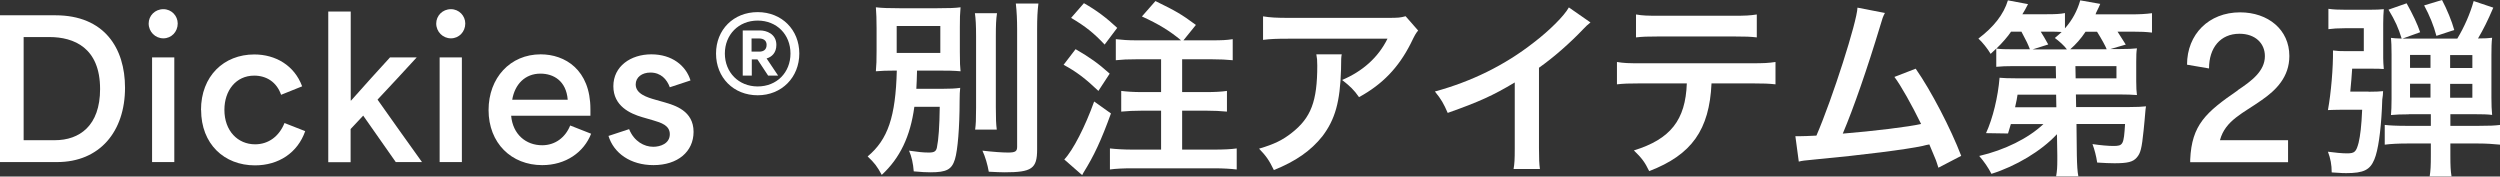
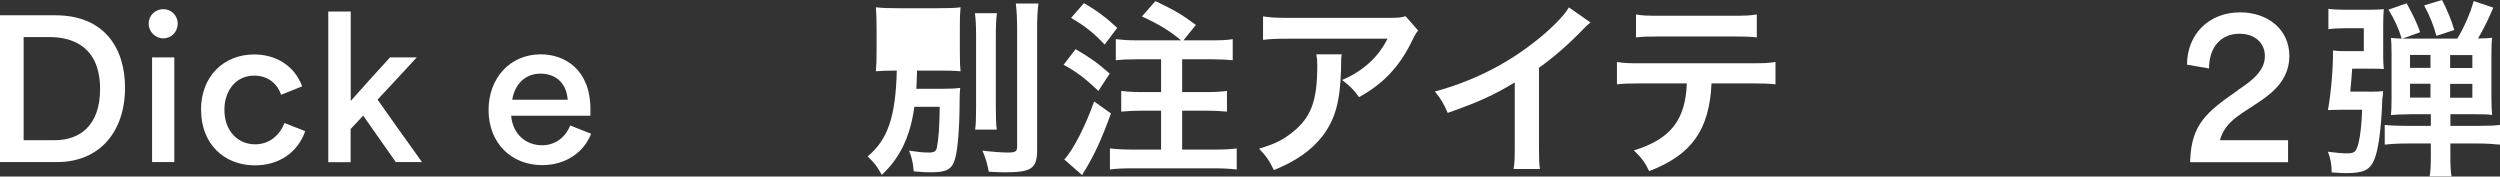
<svg xmlns="http://www.w3.org/2000/svg" id="_レイヤー_2" viewBox="0 0 212.56 15.01">
  <rect x="0" y="0" width="212.56" height="15.01" fill="#333333" stroke="none" />
  <defs>
    <style>.cls-1{fill:#fff;}</style>
  </defs>
  <g id="txt">
    <path class="cls-1" d="M0,1.3h4.71c4.16,0,5.92,2.79,5.92,6.16,0,3.71-2.14,6.32-5.78,6.32H0V1.3ZM4.67,11.92c2.08,0,3.84-1.22,3.84-4.35,0-3.51-2.22-4.42-4.31-4.42h-2.19v8.77h2.66Z" />
    <path class="cls-1" d="M13.89.78c.69,0,1.22.56,1.22,1.22,0,.7-.53,1.26-1.22,1.26s-1.25-.56-1.25-1.26c0-.66.53-1.22,1.25-1.22ZM12.93,4.88h1.89v8.9h-1.89V4.88Z" />
    <path class="cls-1" d="M17.09,9.35c0-2.88,1.94-4.72,4.53-4.72,1.81,0,3.41.93,4.07,2.71l-1.79.72c-.38-1.1-1.26-1.63-2.29-1.63-1.54,0-2.53,1.26-2.53,2.91,0,1.79,1.14,2.93,2.61,2.93,1.15,0,2.05-.69,2.5-1.81l1.76.69c-.64,1.84-2.26,2.91-4.27,2.91-2.62,0-4.58-1.82-4.58-4.71Z" />
    <path class="cls-1" d="M27.92.98h1.9v7.57h.03c1.1-1.25,2.21-2.46,3.31-3.67h2.27c-1.1,1.2-2.21,2.4-3.33,3.59,1.26,1.78,2.51,3.55,3.78,5.31h-2.23c-.93-1.31-1.84-2.64-2.77-3.95-.35.38-.72.77-1.07,1.14v2.82h-1.9V.98Z" />
-     <path class="cls-1" d="M38.34.78c.69,0,1.22.56,1.22,1.22,0,.7-.53,1.26-1.22,1.26s-1.25-.56-1.25-1.26c0-.66.53-1.22,1.25-1.22ZM37.38,4.88h1.89v8.9h-1.89V4.88Z" />
    <path class="cls-1" d="M41.54,9.36c0-2.74,1.84-4.74,4.43-4.74,2.06,0,4.23,1.3,4.23,4.66v.56h-6.74c.14,1.58,1.25,2.51,2.64,2.51,1.1,0,1.97-.66,2.38-1.68l1.78.7c-.61,1.57-2.15,2.67-4.16,2.67-2.61,0-4.56-1.86-4.56-4.69ZM48.27,8.48c-.13-1.62-1.22-2.22-2.32-2.22-1.31,0-2.18.91-2.4,2.22h4.72Z" />
-     <path class="cls-1" d="M51.73,11.56l1.76-.58c.42,1.04,1.28,1.5,2.05,1.5.59,0,1.41-.26,1.41-1.07,0-.75-.74-.98-1.42-1.18l-.93-.27c-1.02-.3-2.45-.94-2.45-2.63s1.47-2.71,3.23-2.71,2.94.96,3.33,2.22l-1.76.58c-.24-.66-.75-1.25-1.65-1.25-.72,0-1.25.4-1.25,1.01,0,.8.96,1.1,1.71,1.31l.74.21c.88.26,2.47.72,2.47,2.51,0,1.68-1.34,2.83-3.41,2.83-1.95,0-3.38-1.01-3.83-2.5Z" />
-     <path class="cls-1" d="M60.88,4.55c0-2.03,1.49-3.52,3.54-3.52s3.54,1.5,3.54,3.52-1.49,3.55-3.54,3.55-3.54-1.5-3.54-3.55ZM64.42,7.35c1.62,0,2.79-1.18,2.79-2.8s-1.17-2.8-2.79-2.8-2.79,1.2-2.79,2.8,1.17,2.8,2.79,2.8ZM63.14,2.59h1.49c.51,0,1.38.27,1.38,1.23,0,.66-.38,1.02-.83,1.15l.98,1.46h-.85l-.91-1.38h-.48v1.38h-.77v-3.84ZM64.56,4.39c.35,0,.62-.16.62-.58,0-.38-.29-.54-.64-.54h-.64v1.12h.66Z" />
-     <path class="cls-1" d="M77.74,9.09c-.34,2.51-1.22,4.35-2.77,5.78-.4-.74-.62-1.02-1.2-1.57,1.73-1.44,2.38-3.39,2.48-7.3-.86,0-1.31.02-1.78.06.05-.56.06-.93.06-1.74v-1.94c0-.82-.02-1.15-.06-1.76.5.06,1.07.08,2,.08h3.23c1.02,0,1.52-.02,1.97-.08-.05.56-.06.91-.06,1.7v2.08c0,.98.02,1.28.06,1.66-.53-.05-1.1-.06-2.02-.06h-1.68c-.02.82-.03.98-.06,1.55h2.21c.66,0,1.09-.02,1.52-.08-.03.29-.05.56-.05,1.12,0,2.22-.16,4.19-.4,4.96-.27.86-.7,1.1-2.08,1.1-.38,0-.74-.02-1.42-.08-.05-.66-.18-1.26-.4-1.76.77.11,1.18.16,1.68.16.46,0,.62-.1.69-.43.14-.67.22-1.79.24-3.46h-2.16ZM76.24,4.5h3.71v-2.29h-3.71v2.29ZM84.77,1.12c-.08.53-.1,1.01-.1,1.95v6.05c0,1.02.02,1.42.08,1.9h-1.84c.06-.46.08-.8.08-1.87V3.07c0-.91-.03-1.46-.1-1.95h1.87ZM88.29.3c-.08.64-.11,1.26-.11,2.18v10.23c0,1.63-.45,1.94-2.77,1.94-.37,0-.67-.02-1.34-.05-.11-.62-.3-1.28-.54-1.79.96.11,1.7.16,2.18.16.61,0,.77-.1.77-.48V2.48c0-.77-.03-1.47-.11-2.18h1.94Z" />
+     <path class="cls-1" d="M77.74,9.09c-.34,2.51-1.22,4.35-2.77,5.78-.4-.74-.62-1.02-1.2-1.57,1.73-1.44,2.38-3.39,2.48-7.3-.86,0-1.31.02-1.78.06.05-.56.06-.93.06-1.74v-1.94c0-.82-.02-1.15-.06-1.76.5.06,1.07.08,2,.08h3.23c1.02,0,1.52-.02,1.97-.08-.05.56-.06.91-.06,1.7v2.08c0,.98.02,1.28.06,1.66-.53-.05-1.1-.06-2.02-.06h-1.68c-.02.82-.03.98-.06,1.55h2.21c.66,0,1.09-.02,1.52-.08-.03.29-.05.56-.05,1.12,0,2.22-.16,4.19-.4,4.96-.27.86-.7,1.1-2.08,1.1-.38,0-.74-.02-1.42-.08-.05-.66-.18-1.26-.4-1.76.77.11,1.18.16,1.68.16.46,0,.62-.1.69-.43.14-.67.22-1.79.24-3.46h-2.16ZM76.24,4.5h3.71h-3.71v2.29ZM84.77,1.12c-.08.53-.1,1.01-.1,1.95v6.05c0,1.02.02,1.42.08,1.9h-1.84c.06-.46.08-.8.08-1.87V3.07c0-.91-.03-1.46-.1-1.95h1.87ZM88.29.3c-.08.64-.11,1.26-.11,2.18v10.23c0,1.63-.45,1.94-2.77,1.94-.37,0-.67-.02-1.34-.05-.11-.62-.3-1.28-.54-1.79.96.11,1.7.16,2.18.16.61,0,.77-.1.77-.48V2.48c0-.77-.03-1.47-.11-2.18h1.94Z" />
    <path class="cls-1" d="M91.45,4.18c1.2.69,1.94,1.22,2.9,2.08l-.96,1.47c-1.09-1.04-1.89-1.65-2.96-2.22l1.02-1.33ZM94.46,9.64c-.83,2.29-1.44,3.6-2.34,5.04-.02.02-.05.1-.11.21l-1.52-1.33c.74-.78,1.78-2.8,2.54-4.93l1.42,1.01ZM92.16.27c1.09.62,1.92,1.25,2.83,2.1l-1.07,1.42c-.93-.99-1.62-1.54-2.85-2.27l1.09-1.25ZM100.42,3.43c-.96-.8-1.9-1.38-3.33-2.03l1.15-1.31c1.74.85,2.18,1.1,3.44,2.03l-1.06,1.31h2.4c.88,0,1.28-.02,1.79-.1v1.79c-.5-.05-1.09-.08-1.79-.08h-2.51v2.79h2.06c.67,0,1.3-.03,1.75-.1v1.76c-.5-.05-1.12-.08-1.75-.08h-2.06v3.31h2.74c.74,0,1.44-.03,1.9-.1v1.79c-.53-.06-1.15-.1-1.9-.1h-6.98c-.74,0-1.41.03-1.9.1v-1.79c.51.06,1.22.1,1.9.1h2.45v-3.31h-1.63c-.64,0-1.26.03-1.76.08v-1.76c.46.06,1.06.1,1.74.1h1.65v-2.79h-2.06c-.82,0-1.2.02-1.79.08v-1.79c.54.06,1.01.1,1.79.1h3.76Z" />
    <path class="cls-1" d="M114.08,4.61c-.05.29-.05.34-.06,1.3-.08,2.75-.5,4.24-1.58,5.67-.98,1.23-2.26,2.13-4.13,2.88-.4-.83-.66-1.2-1.26-1.82,1.3-.38,2.02-.74,2.8-1.36,1.62-1.28,2.15-2.67,2.15-5.7,0-.46-.02-.64-.08-.96h2.18ZM120.58,2.59c-.22.27-.26.34-.64,1.12-1.04,2.05-2.4,3.46-4.39,4.55-.43-.62-.77-.94-1.44-1.46,1.76-.74,3.09-1.94,3.86-3.51h-8.4c-1.04,0-1.54.02-2.18.1V1.39c.61.1,1.12.13,2.21.13h8.36c.98,0,1.1-.02,1.55-.14l1.07,1.22Z" />
    <path class="cls-1" d="M135.24,1.9c-.29.24-.37.3-.61.56-1.14,1.2-2.53,2.42-3.78,3.3v6.83c0,.91.02,1.34.08,1.78h-2.24c.08-.46.1-.82.1-1.73v-5.63c-1.81,1.09-3.04,1.65-5.7,2.59-.34-.78-.54-1.15-1.09-1.82,3.12-.85,5.95-2.24,8.4-4.16,1.33-1.01,2.62-2.3,2.99-2.99l1.84,1.28Z" />
    <path class="cls-1" d="M145.52,7.09c-.18,3.95-1.68,6.07-5.3,7.46-.37-.77-.64-1.12-1.3-1.76,3.11-.96,4.39-2.58,4.5-5.7h-3.91c-1.09,0-1.46.02-2.03.08v-1.9c.61.1.96.11,2.06.11h9.36c1.09,0,1.46-.02,2.06-.11v1.9c-.58-.06-.94-.08-2.03-.08h-3.43ZM139.1,1.23c.59.1.91.11,2.06.11h6.15c1.15,0,1.47-.02,2.06-.11v1.95c-.53-.06-.91-.08-2.03-.08h-6.21c-1.12,0-1.5.02-2.03.08v-1.95Z" />
-     <path class="cls-1" d="M160.27,1.09c-.18.34-.21.43-.42,1.15-1.07,3.54-2.24,6.93-3.17,9.12,2.59-.21,5.63-.58,6.66-.82-.78-1.6-1.74-3.31-2.27-4l1.81-.7c1.31,1.87,2.99,5.11,3.87,7.41l-1.94,1.01c-.08-.29-.18-.54-.21-.64-.05-.13-.21-.51-.56-1.34-.13.03-.22.05-.26.05l-.32.08c-1.34.29-5.07.77-9.06,1.14-1.02.1-1.15.11-1.46.19l-.29-2.16h.4c.29,0,.78-.02,1.39-.05,1.38-3.2,3.46-9.72,3.49-10.88l2.32.45Z" />
-     <path class="cls-1" d="M174.87,11.43c-1.31,1.41-3.49,2.71-5.55,3.35-.27-.53-.62-1.04-1.04-1.52,2.16-.5,4.18-1.5,5.46-2.71h-2.77c-.08.27-.11.37-.24.8l-1.87-.03c.58-1.26,1.02-3.09,1.15-4.71.32.03.75.05,1.52.05h3.28l-.02-1.04h-3.59c-.62,0-1.07.02-1.47.06v-1.55c-.18.18-.22.21-.48.45-.24-.42-.72-1.02-1.04-1.3,1.31-.99,2.15-2.06,2.51-3.25l1.71.32c-.22.42-.29.56-.48.86h2.05c.77,0,1.18-.02,1.57-.1v1.3c.61-.69,1.04-1.47,1.3-2.38l1.7.3c-.06.16-.11.26-.13.3l-.21.43-.06.16h3.04c.69,0,1.26-.03,1.76-.1v1.65c-.5-.06-.96-.08-1.68-.08h-1.25c.3.46.48.74.7,1.1l-1.31.38h.77c.78,0,1.07-.02,1.49-.06-.05.32-.06.58-.06,1.15v1.65c0,.58.02.83.06,1.17-.4-.03-.85-.05-1.49-.05h-3.7l.02,1.07h4.56c.61,0,1.01-.02,1.38-.06-.03.21-.05.32-.06.5-.03.42-.08.91-.14,1.52-.16,1.57-.26,1.97-.59,2.34-.32.37-.78.48-1.89.48-.46,0-.8-.02-1.47-.06-.08-.54-.22-1.09-.4-1.57.66.1,1.36.16,1.76.16.85,0,.9-.1,1.01-1.87h-4.13l.03,2.67c.02.88.05,1.38.13,1.78h-1.89c.08-.48.1-.78.1-1.39v-.4l-.03-1.78ZM172.59,4.19c-.18-.46-.26-.64-.72-1.5h-.88c-.24.37-.77.99-1.25,1.44.37.05.72.06,1.46.06h1.39ZM174.82,8.05h-3.28c-.06.38-.08.51-.21,1.07h3.51l-.02-1.07ZM175.73,4.19c-.21-.29-.62-.67-1.02-.96.3-.26.35-.29.58-.51-.18-.02-.75-.03-.9-.03h-.88c.27.45.29.45.64,1.09l-1.33.42h2.91ZM179.12,4.19c-.11-.29-.45-.9-.82-1.49h-.98c-.38.58-.82,1.07-1.3,1.49h3.09ZM176.48,6.66h3.47v-1.04h-3.49l.02,1.04Z" />
    <path class="cls-1" d="M190.26,7.67c1.17-.78,2.31-1.62,2.31-2.9,0-1.09-.82-1.9-2.16-1.9-1.63,0-2.59,1.2-2.59,2.95l-1.87-.32c0-2.59,1.86-4.45,4.51-4.45,2.38,0,4.19,1.47,4.19,3.71,0,1.78-1.12,2.9-2.35,3.75-1.54,1.1-3.1,1.71-3.55,3.41h5.79v1.87h-8.32v-.22c.13-2.96,1.33-4.02,4.05-5.89Z" />
    <path class="cls-1" d="M201.39,7.8c.62,0,.9-.02,1.23-.05l-.02.34-.05.37s-.02.34-.03.77c-.1,1.98-.32,3.55-.64,4.32-.37.9-.91,1.17-2.4,1.17-.21,0-.32,0-1.23-.06,0-.66-.1-1.18-.32-1.76.56.08,1.23.14,1.62.14.66,0,.78-.13.99-.91.14-.61.24-1.39.3-2.8h-1.73c-.53,0-.82.02-1.18.03.26-1.41.45-3.59.43-5.07.38.05.56.06,1.2.06h1.42v-1.95h-1.62c-.59,0-1.01.03-1.39.08V.75c.43.06.83.08,1.54.08h1.87c.72,0,.96-.02,1.3-.05-.03.37-.05.72-.05,1.22v2.96c0,.34.02.46.05.91-.37-.03-.54-.03-1.09-.03h-1.6c-.02.4-.1,1.36-.16,1.95h1.55ZM204.79,9.72c-.62,0-1.1.02-1.5.06.03-.42.05-.67.05-1.39v-3.76c0-.74-.02-1.04-.05-1.41.22.03.48.05.91.06-.29-.93-.53-1.47-1.12-2.46l1.54-.54c.51.91.93,1.79,1.15,2.46l-1.5.54h4.66c.59-.98,1.09-2.11,1.39-3.19l1.67.56c-.48,1.12-.83,1.82-1.3,2.62.54,0,.9-.02,1.2-.06-.05.38-.06.88-.06,1.47v3.62c0,.58.02,1.09.06,1.47-.4-.05-.82-.06-1.47-.06h-2.08v.99h2.37c.96,0,1.39-.02,1.87-.08v1.68c-.59-.06-1.2-.1-1.89-.1h-2.35v1.01c0,.91.02,1.3.1,1.79h-1.86c.08-.5.1-.9.1-1.81v-.99h-1.98c-.74,0-1.41.03-1.94.1v-1.68c.42.05,1.01.08,1.9.08h2.02v-.99h-1.87ZM204.91,4.67v1.1h1.74v-1.1h-1.74ZM204.91,7.12v1.18h1.74v-1.18h-1.74ZM207.15,3.04c-.22-.85-.58-1.73-1.04-2.58l1.52-.46c.43.82.83,1.79,1.04,2.55l-1.52.5ZM208.32,5.78h1.89v-1.1h-1.89v1.1ZM208.32,8.31h1.89v-1.18h-1.89v1.18Z" />
  </g>
</svg>